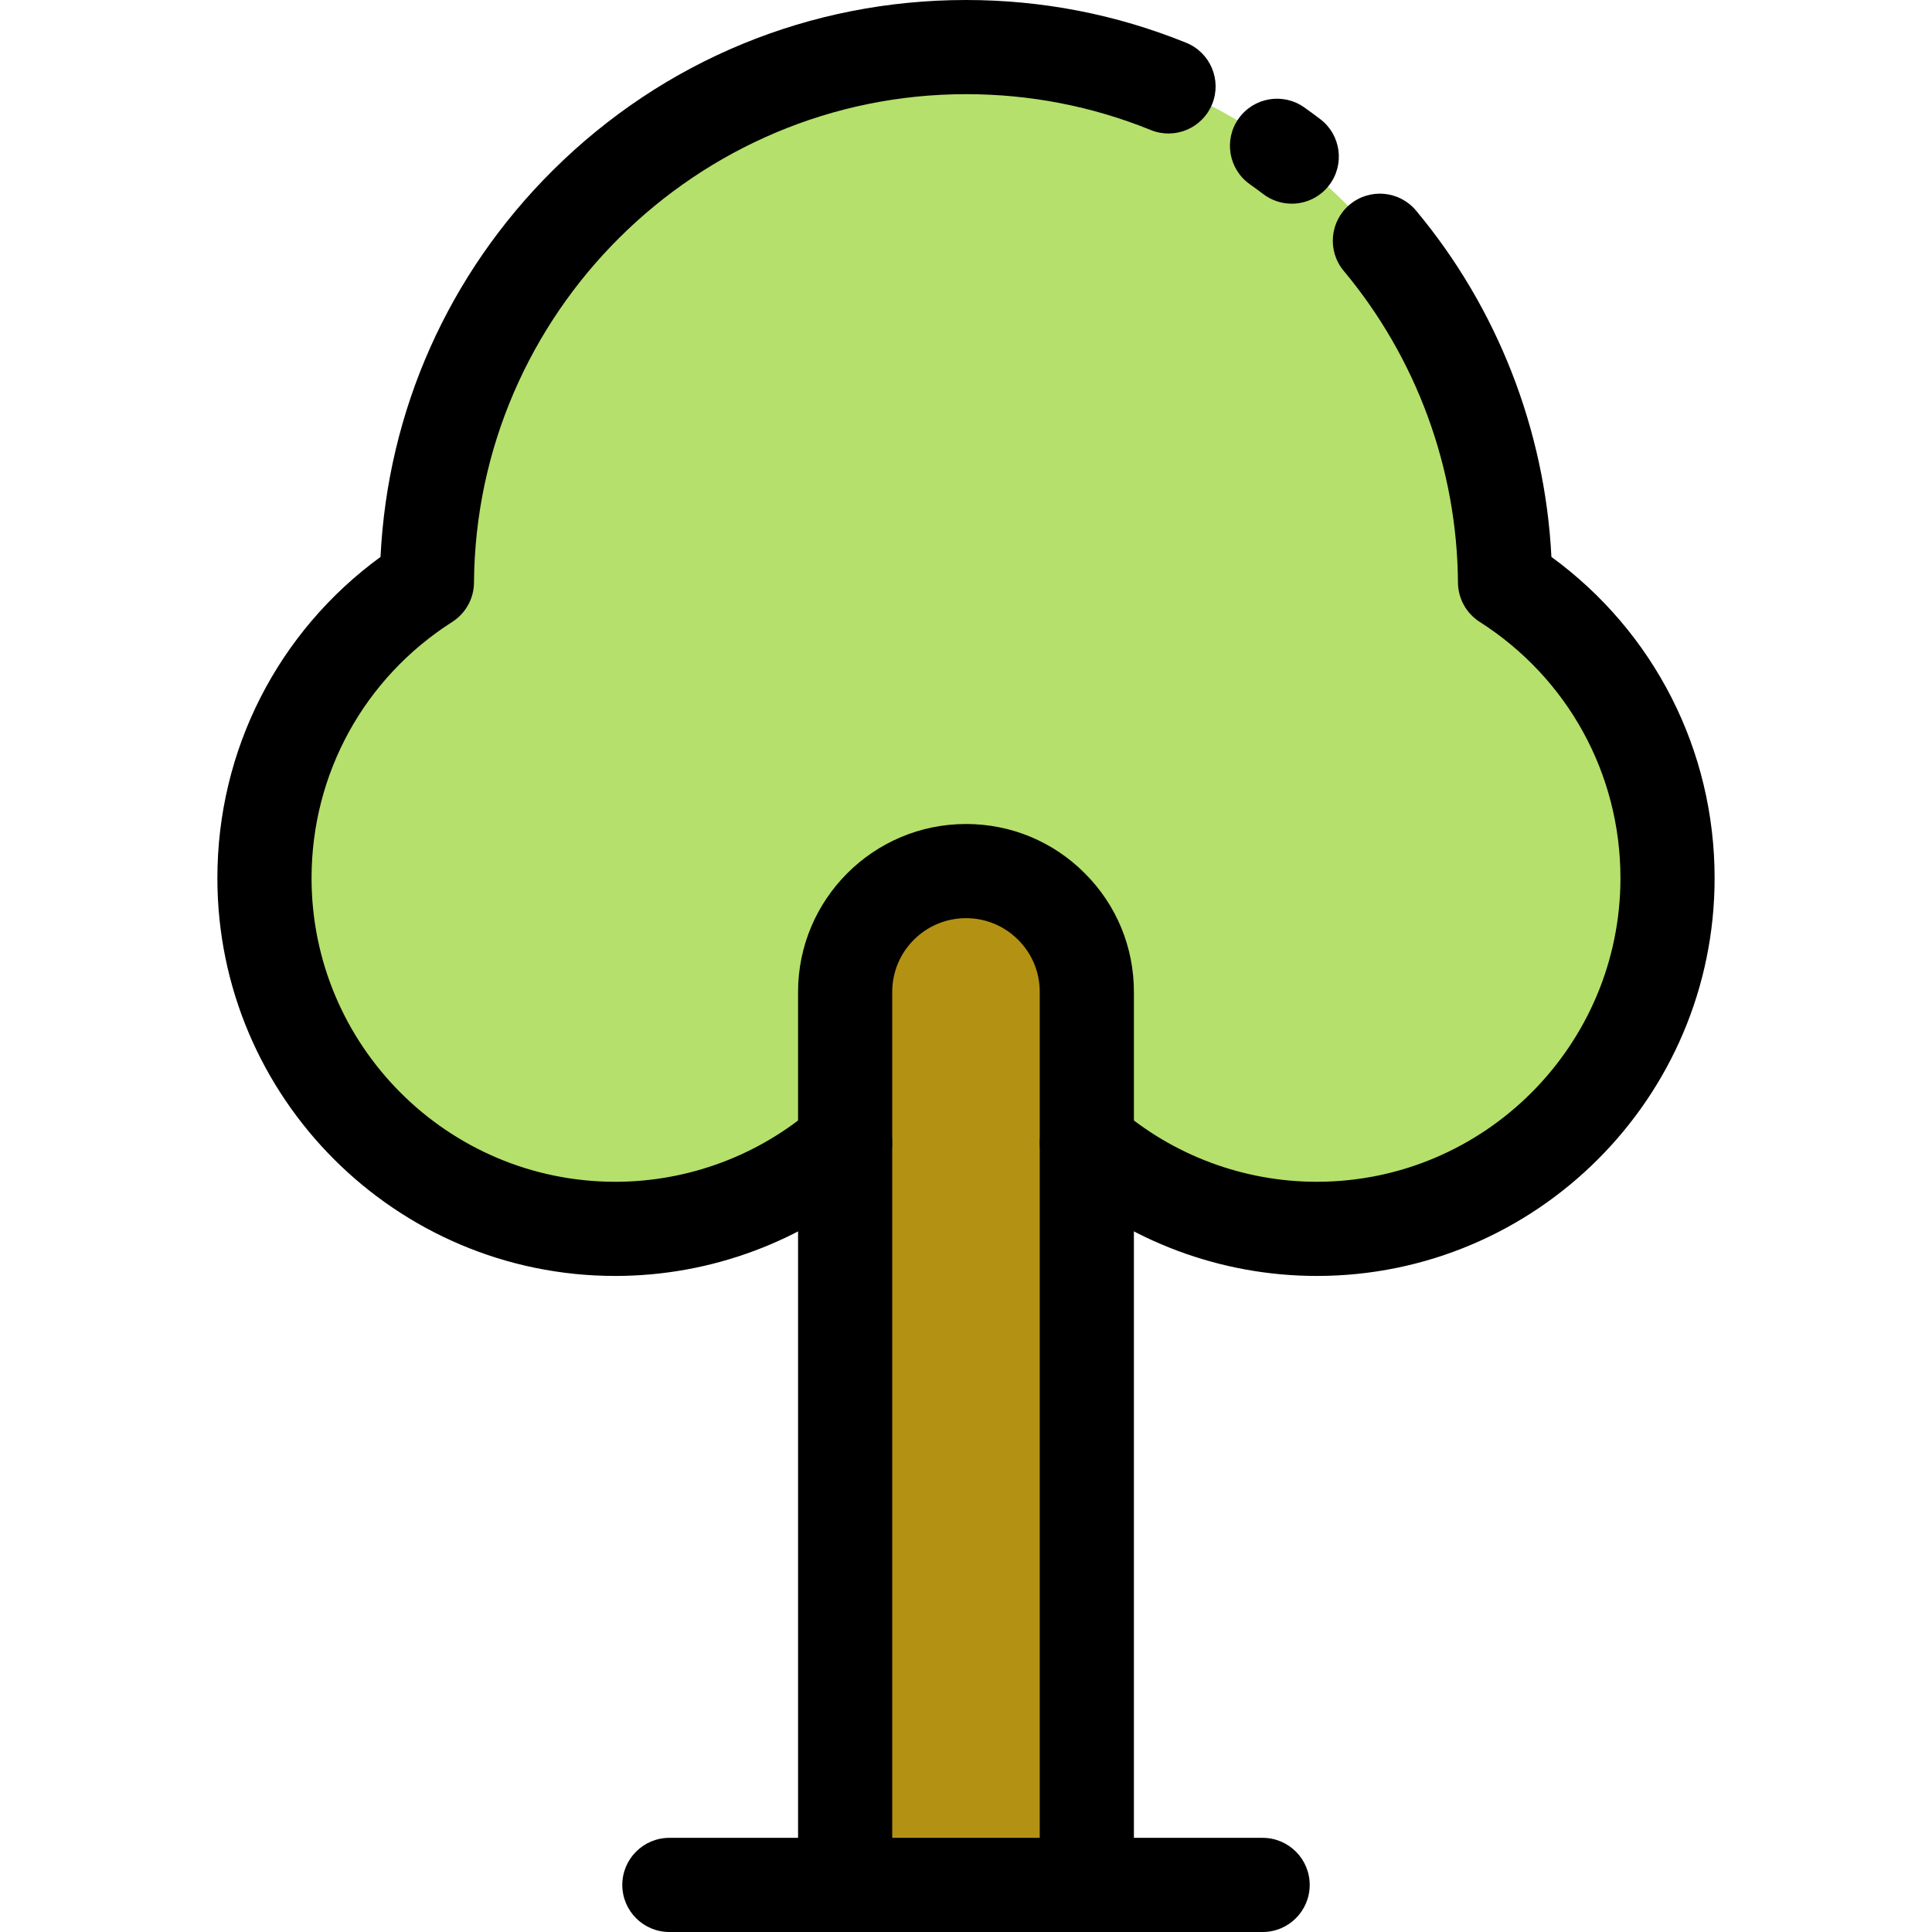
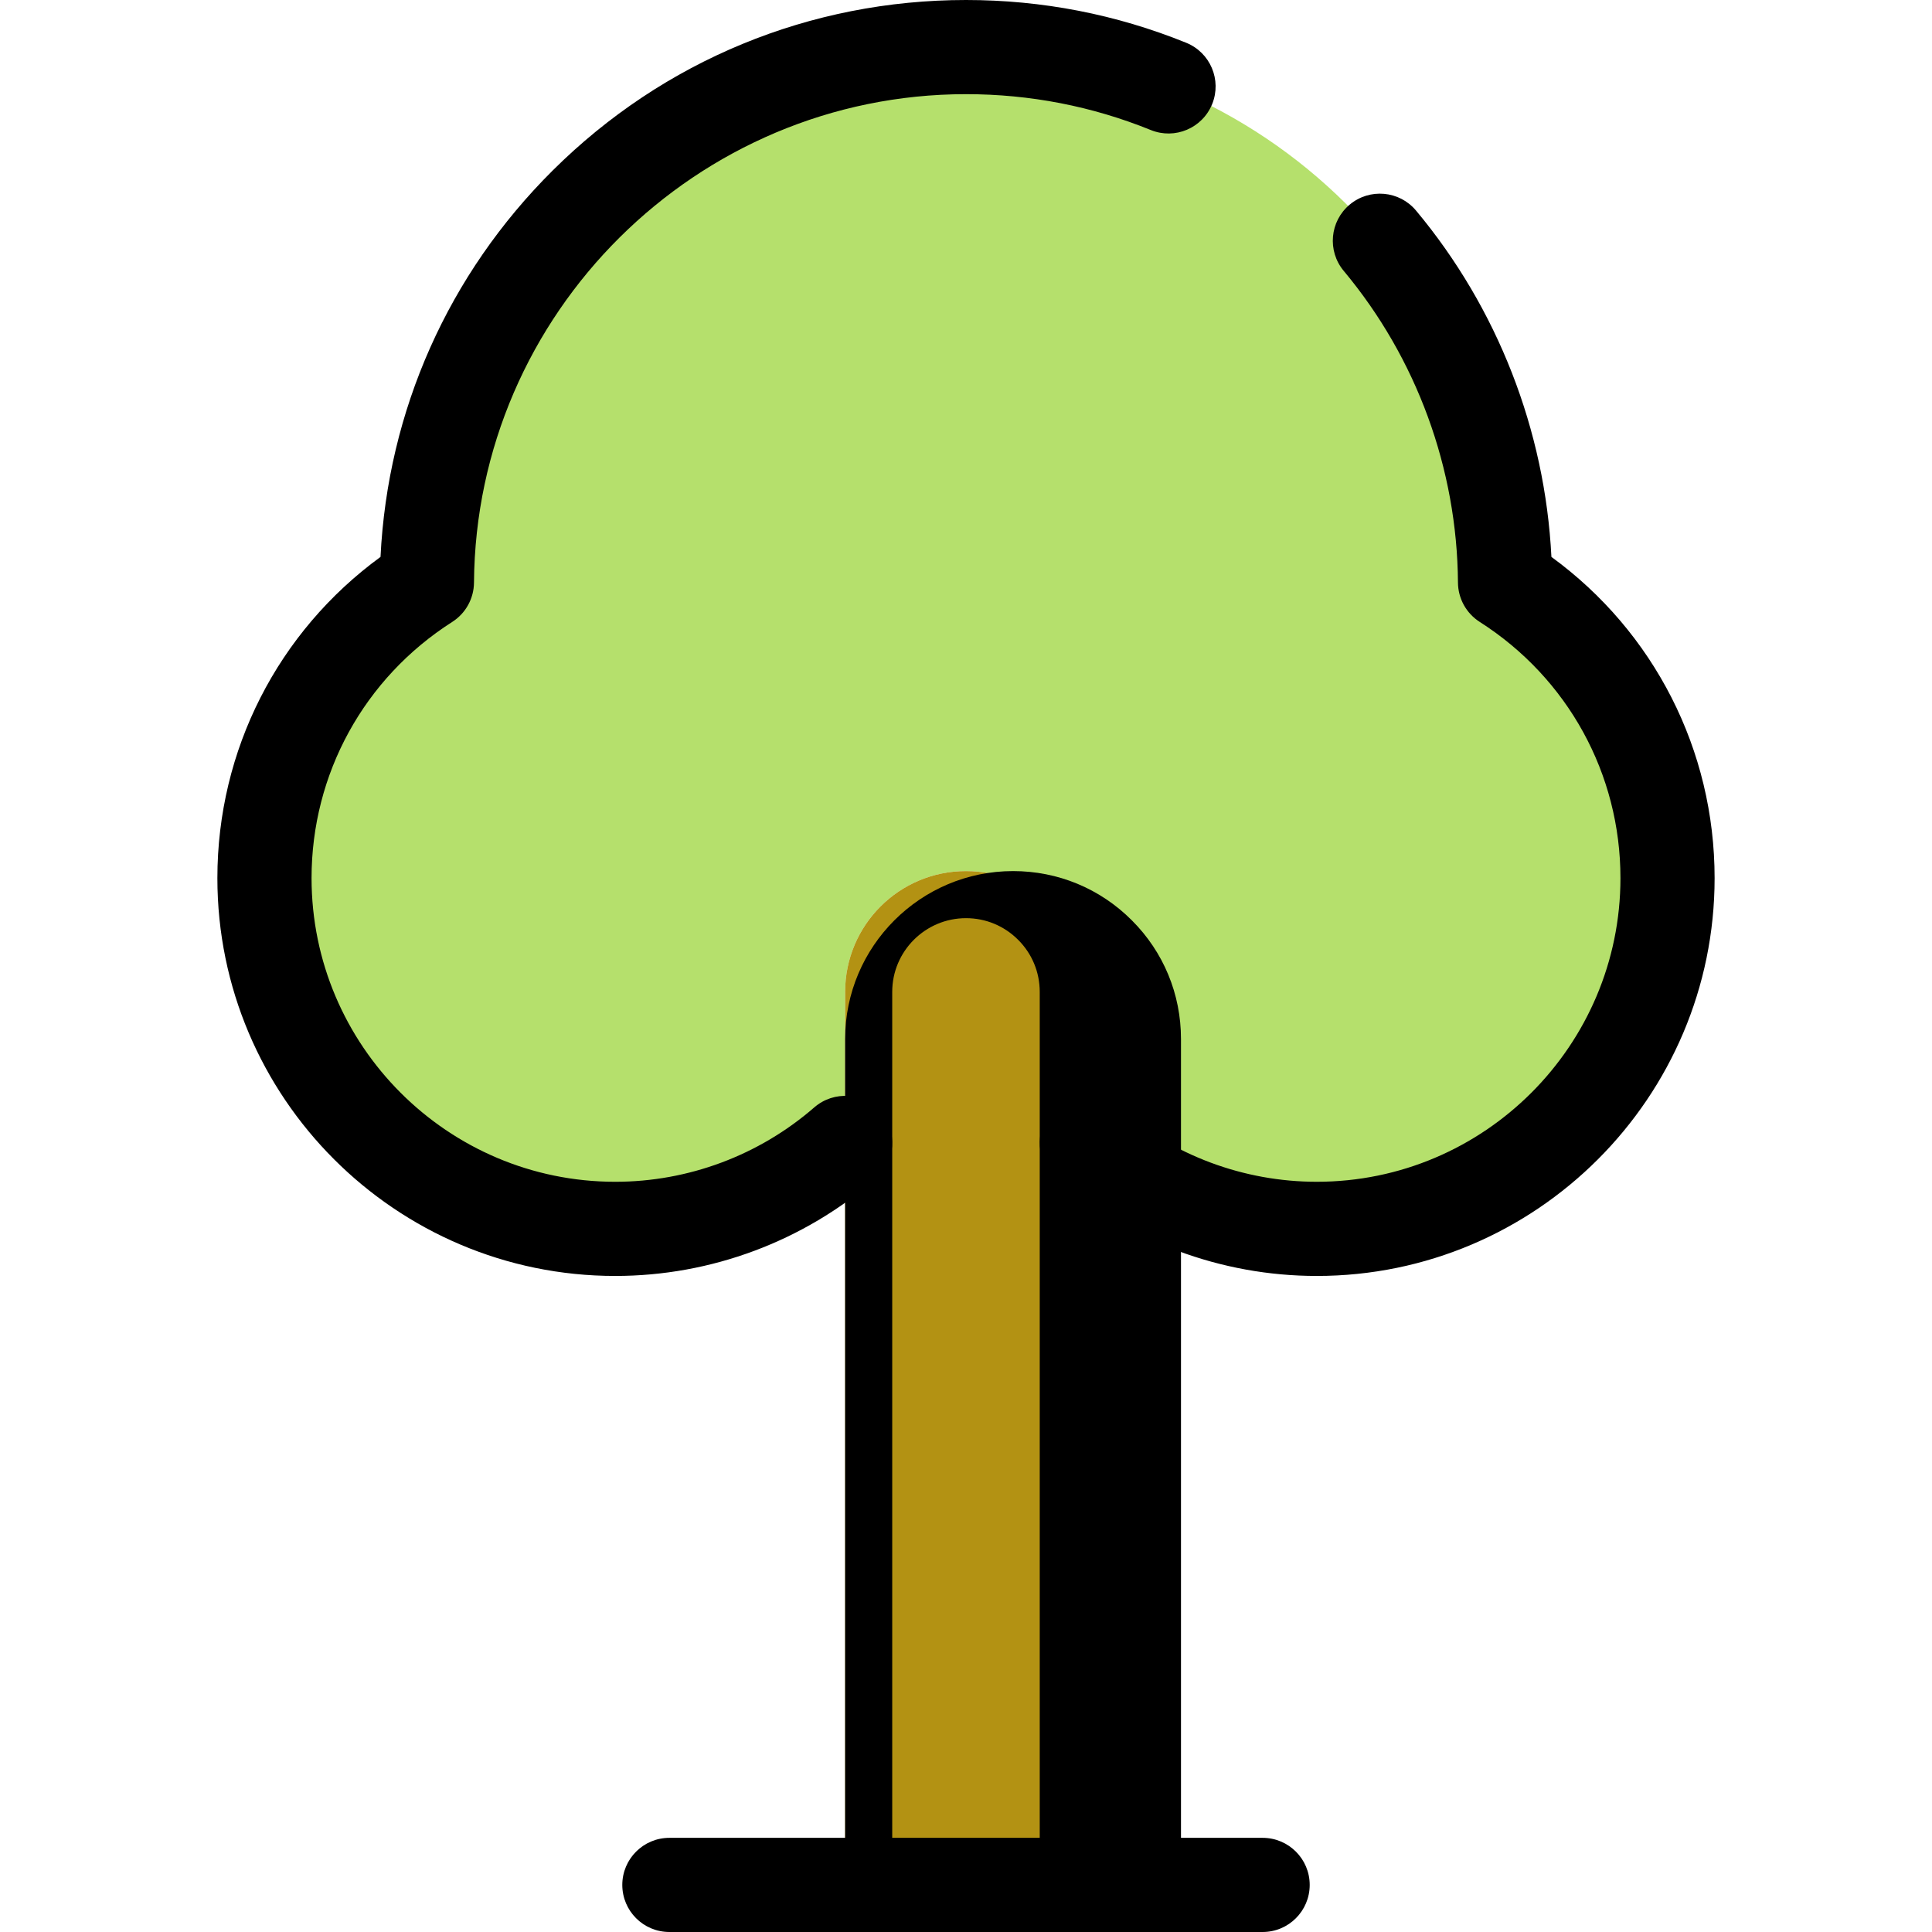
<svg xmlns="http://www.w3.org/2000/svg" height="800px" width="800px" version="1.1" id="Layer_1" viewBox="0 0 512 512" xml:space="preserve">
  <path style="fill:#B5E06C;" d="M398.854,154.296c25.878,16.508,43.06,45.443,43.06,78.408c0,51.332-41.625,92.957-92.957,92.957  c-23.32,0-44.619-8.597-60.94-22.784v-40.015c0-8.834-3.581-16.845-9.383-22.634c-5.79-5.802-13.8-9.383-22.634-9.383  c-17.693,0-32.03,14.337-32.03,32.017v40.028c-16.321,14.174-37.62,22.771-60.927,22.771c-51.345,0-92.957-41.625-92.957-92.957  c0-32.965,17.169-61.901,43.047-78.408C113.695,75.875,177.442,12.477,256,12.477S398.293,75.875,398.854,154.296z" />
  <path style="fill:#B39213;" d="M223.97,302.89v-40.028c0-17.681,14.337-32.017,32.03-32.017c8.834,0,16.845,3.581,22.634,9.383  c5.802,5.79,9.383,13.8,9.383,22.634v40.015v196.645H223.97V302.89z" />
  <path d="M163.043,338.139c-58.136,0-105.435-47.298-105.435-105.435c0-33.926,16.039-65.266,43.233-85.116  c1.895-38.767,17.971-74.937,45.684-102.462C175.824,16.026,214.702,0,256,0c20.179,0,39.813,3.814,58.36,11.338  c6.386,2.59,9.463,9.867,6.873,16.252c-2.59,6.385-9.863,9.463-16.252,6.873c-15.553-6.309-32.032-9.508-48.98-9.508  c-71.386,0-129.878,58.063-130.389,129.431c-0.03,4.23-2.201,8.155-5.767,10.43c-23.344,14.891-37.28,40.27-37.28,67.889  c0,44.376,36.104,80.48,80.48,80.48c19.375,0,38.107-7.001,52.746-19.714c5.203-4.518,13.084-3.963,17.602,1.239  c4.518,5.203,3.964,13.084-1.239,17.602C212.975,328.966,188.431,338.139,163.043,338.139z" />
-   <path d="M342.319,53.979c-2.629,0-5.28-0.829-7.536-2.542c-1.173-0.89-2.361-1.762-3.564-2.613c-5.626-3.98-6.96-11.767-2.98-17.392  c3.978-5.626,11.768-6.96,17.391-2.98c1.42,1.004,2.846,2.051,4.244,3.113c5.488,4.167,6.558,11.995,2.391,17.483  C349.811,52.278,346.086,53.979,342.319,53.979z" />
  <path d="M348.957,338.139c-25.403,0-49.952-9.178-69.125-25.845c-5.201-4.522-5.752-12.403-1.23-17.603  c4.519-5.201,12.4-5.752,17.602-1.232c14.631,12.72,33.366,19.724,52.753,19.724c44.376,0,80.48-36.104,80.48-80.48  c0-27.614-13.941-52.993-37.293-67.889c-3.565-2.275-5.737-6.2-5.767-10.43c-0.217-30.152-10.965-59.48-30.267-82.585  c-4.417-5.288-3.712-13.157,1.577-17.574c5.287-4.418,13.155-3.713,17.576,1.576c21.585,25.838,34.193,58.207,35.879,91.783  c27.205,19.854,43.249,51.195,43.249,85.12C454.392,290.841,407.095,338.139,348.957,338.139z" />
-   <path d="M288.017,512c-6.89,0-12.477-5.586-12.477-12.477v-236.66c0-5.221-2.031-10.122-5.72-13.801  c-3.7-3.707-8.601-5.738-13.82-5.738c-10.782,0-19.552,8.765-19.552,19.54v236.66c0,6.891-5.586,12.477-12.477,12.477  s-12.477-5.586-12.477-12.477v-236.66c0-24.534,19.965-44.495,44.507-44.495c11.896,0,23.071,4.633,31.467,13.048  c8.395,8.376,13.028,19.551,13.028,31.448v236.66C300.495,506.414,294.908,512,288.017,512z" />
+   <path d="M288.017,512c-6.89,0-12.477-5.586-12.477-12.477v-236.66c0-5.221-2.031-10.122-5.72-13.801  c-3.7-3.707-8.601-5.738-13.82-5.738c-10.782,0-19.552,8.765-19.552,19.54v236.66c0,6.891-5.586,12.477-12.477,12.477  v-236.66c0-24.534,19.965-44.495,44.507-44.495c11.896,0,23.071,4.633,31.467,13.048  c8.395,8.376,13.028,19.551,13.028,31.448v236.66C300.495,506.414,294.908,512,288.017,512z" />
  <path d="M334.608,512H177.392c-6.891,0-12.477-5.586-12.477-12.477c0-6.891,5.586-12.477,12.477-12.477h157.216  c6.89,0,12.477,5.586,12.477,12.477C347.085,506.414,341.498,512,334.608,512z" />
</svg>